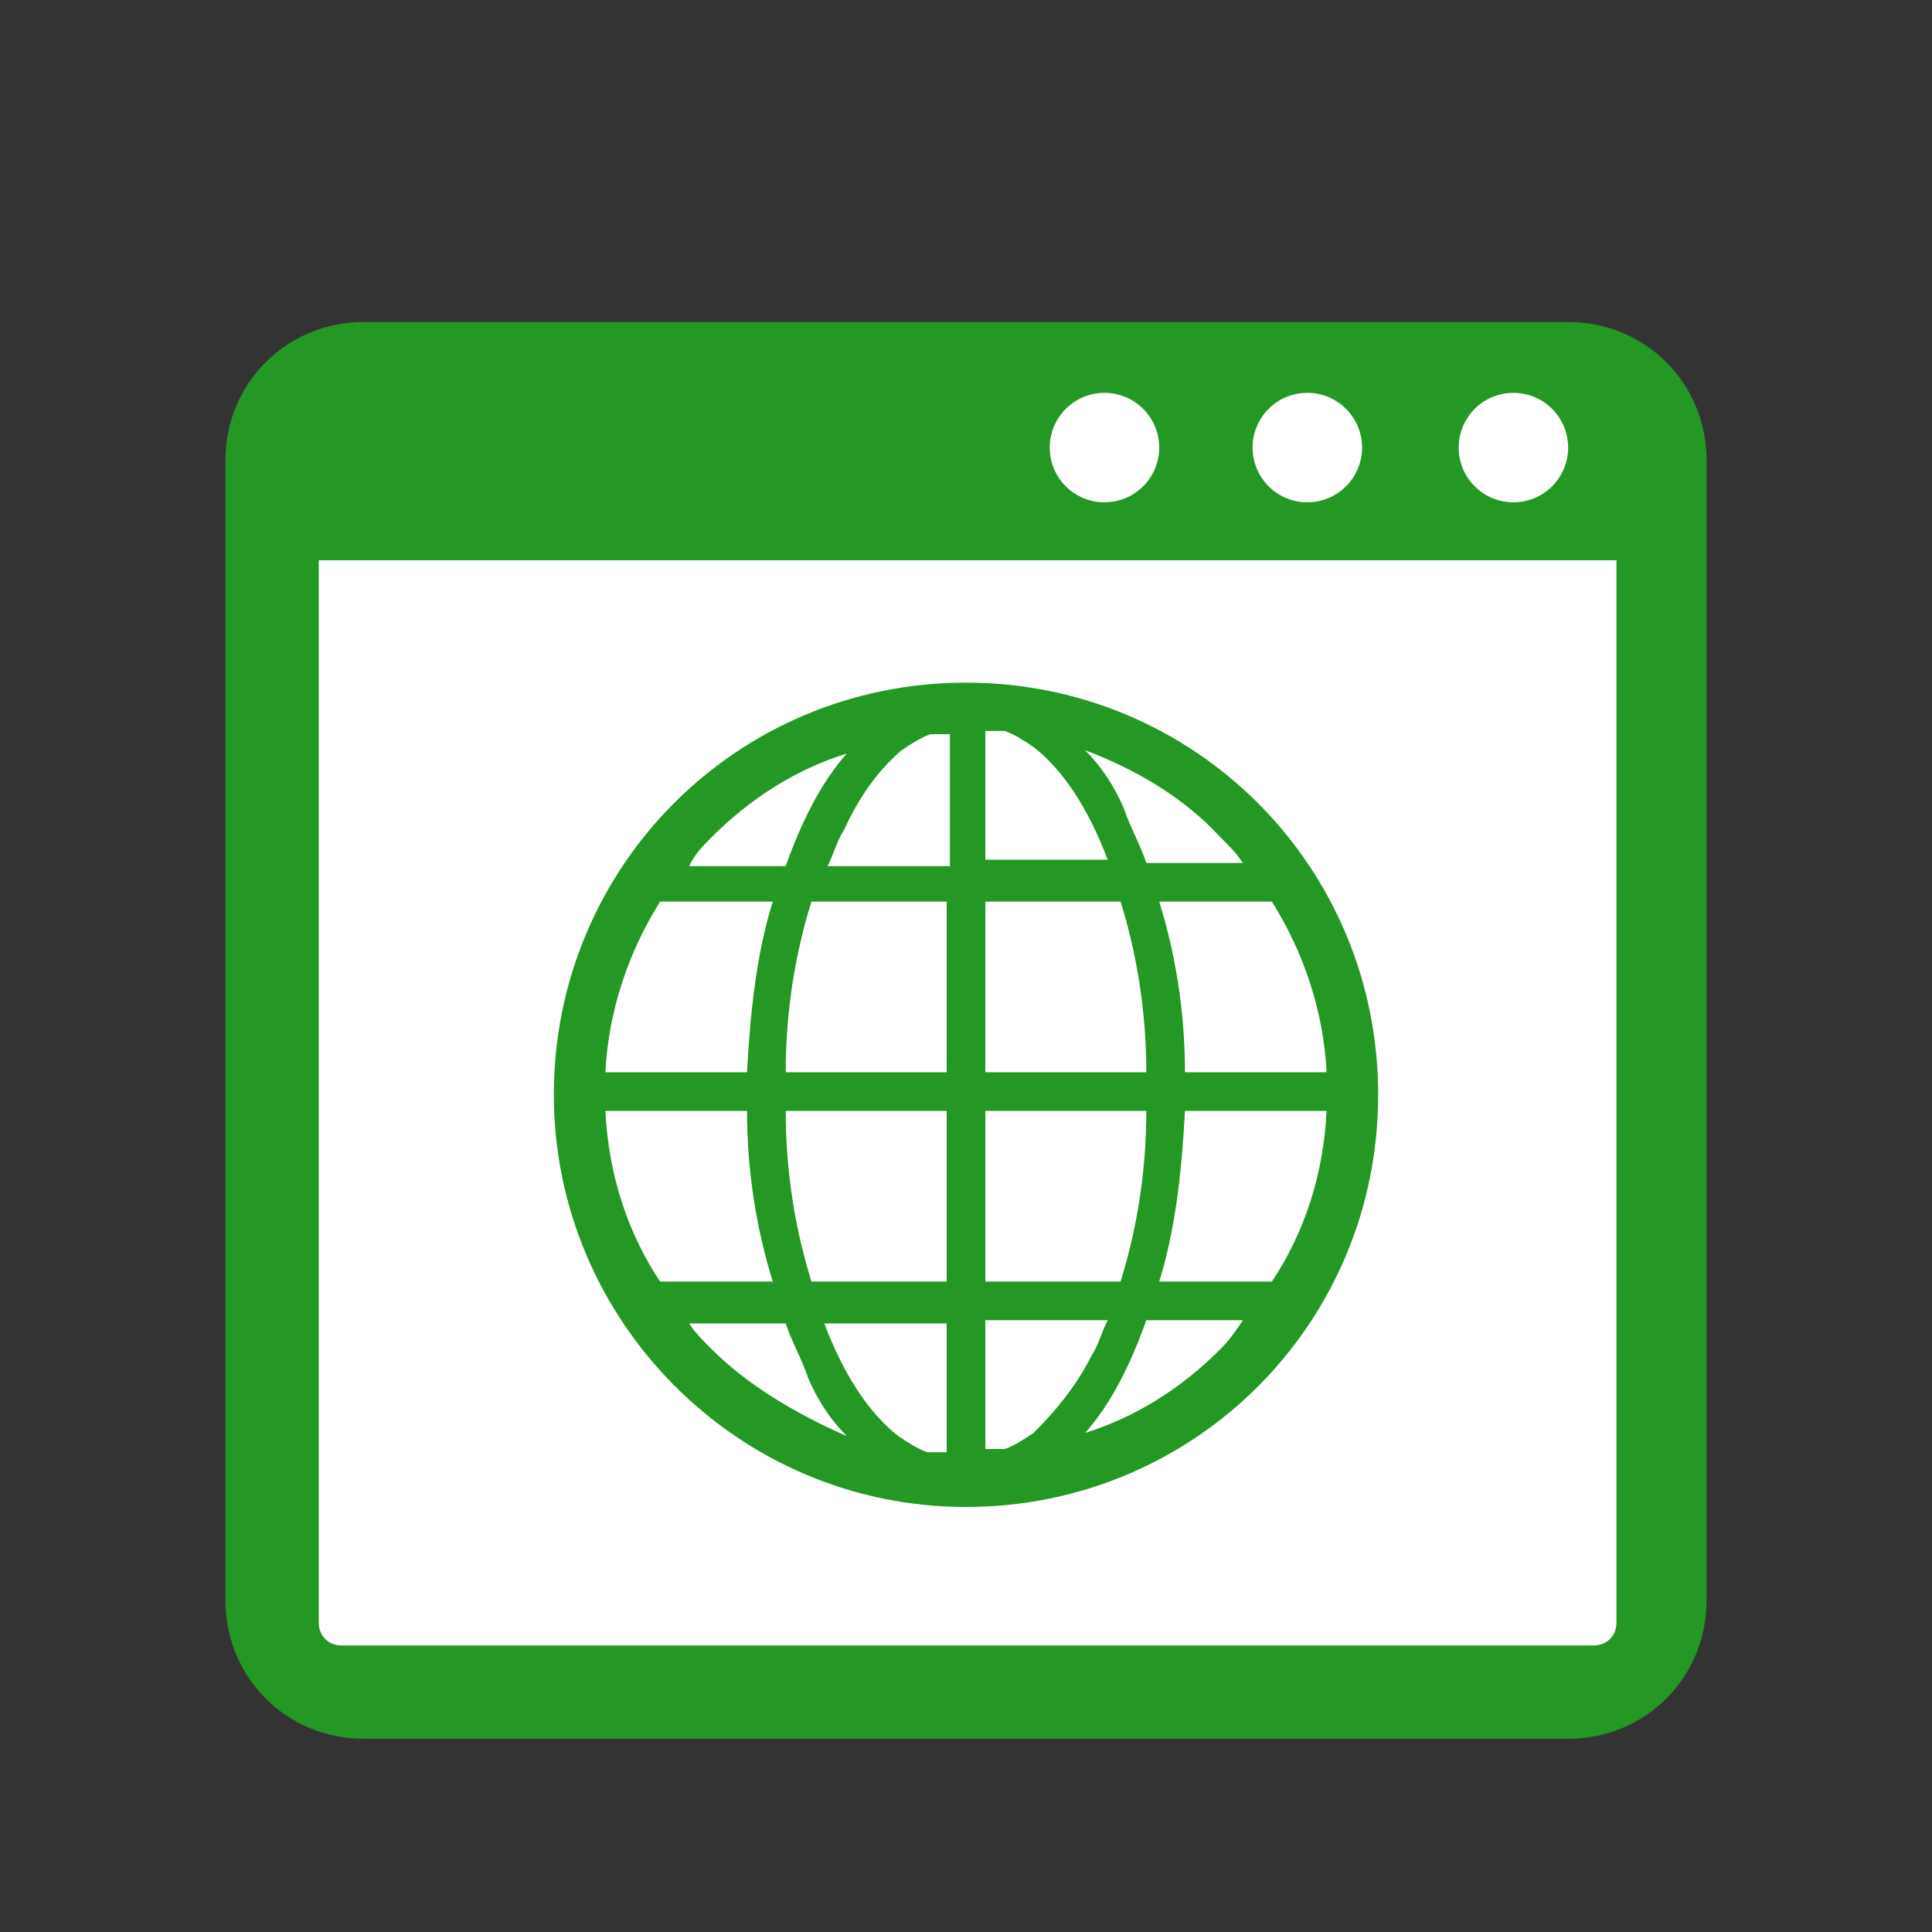
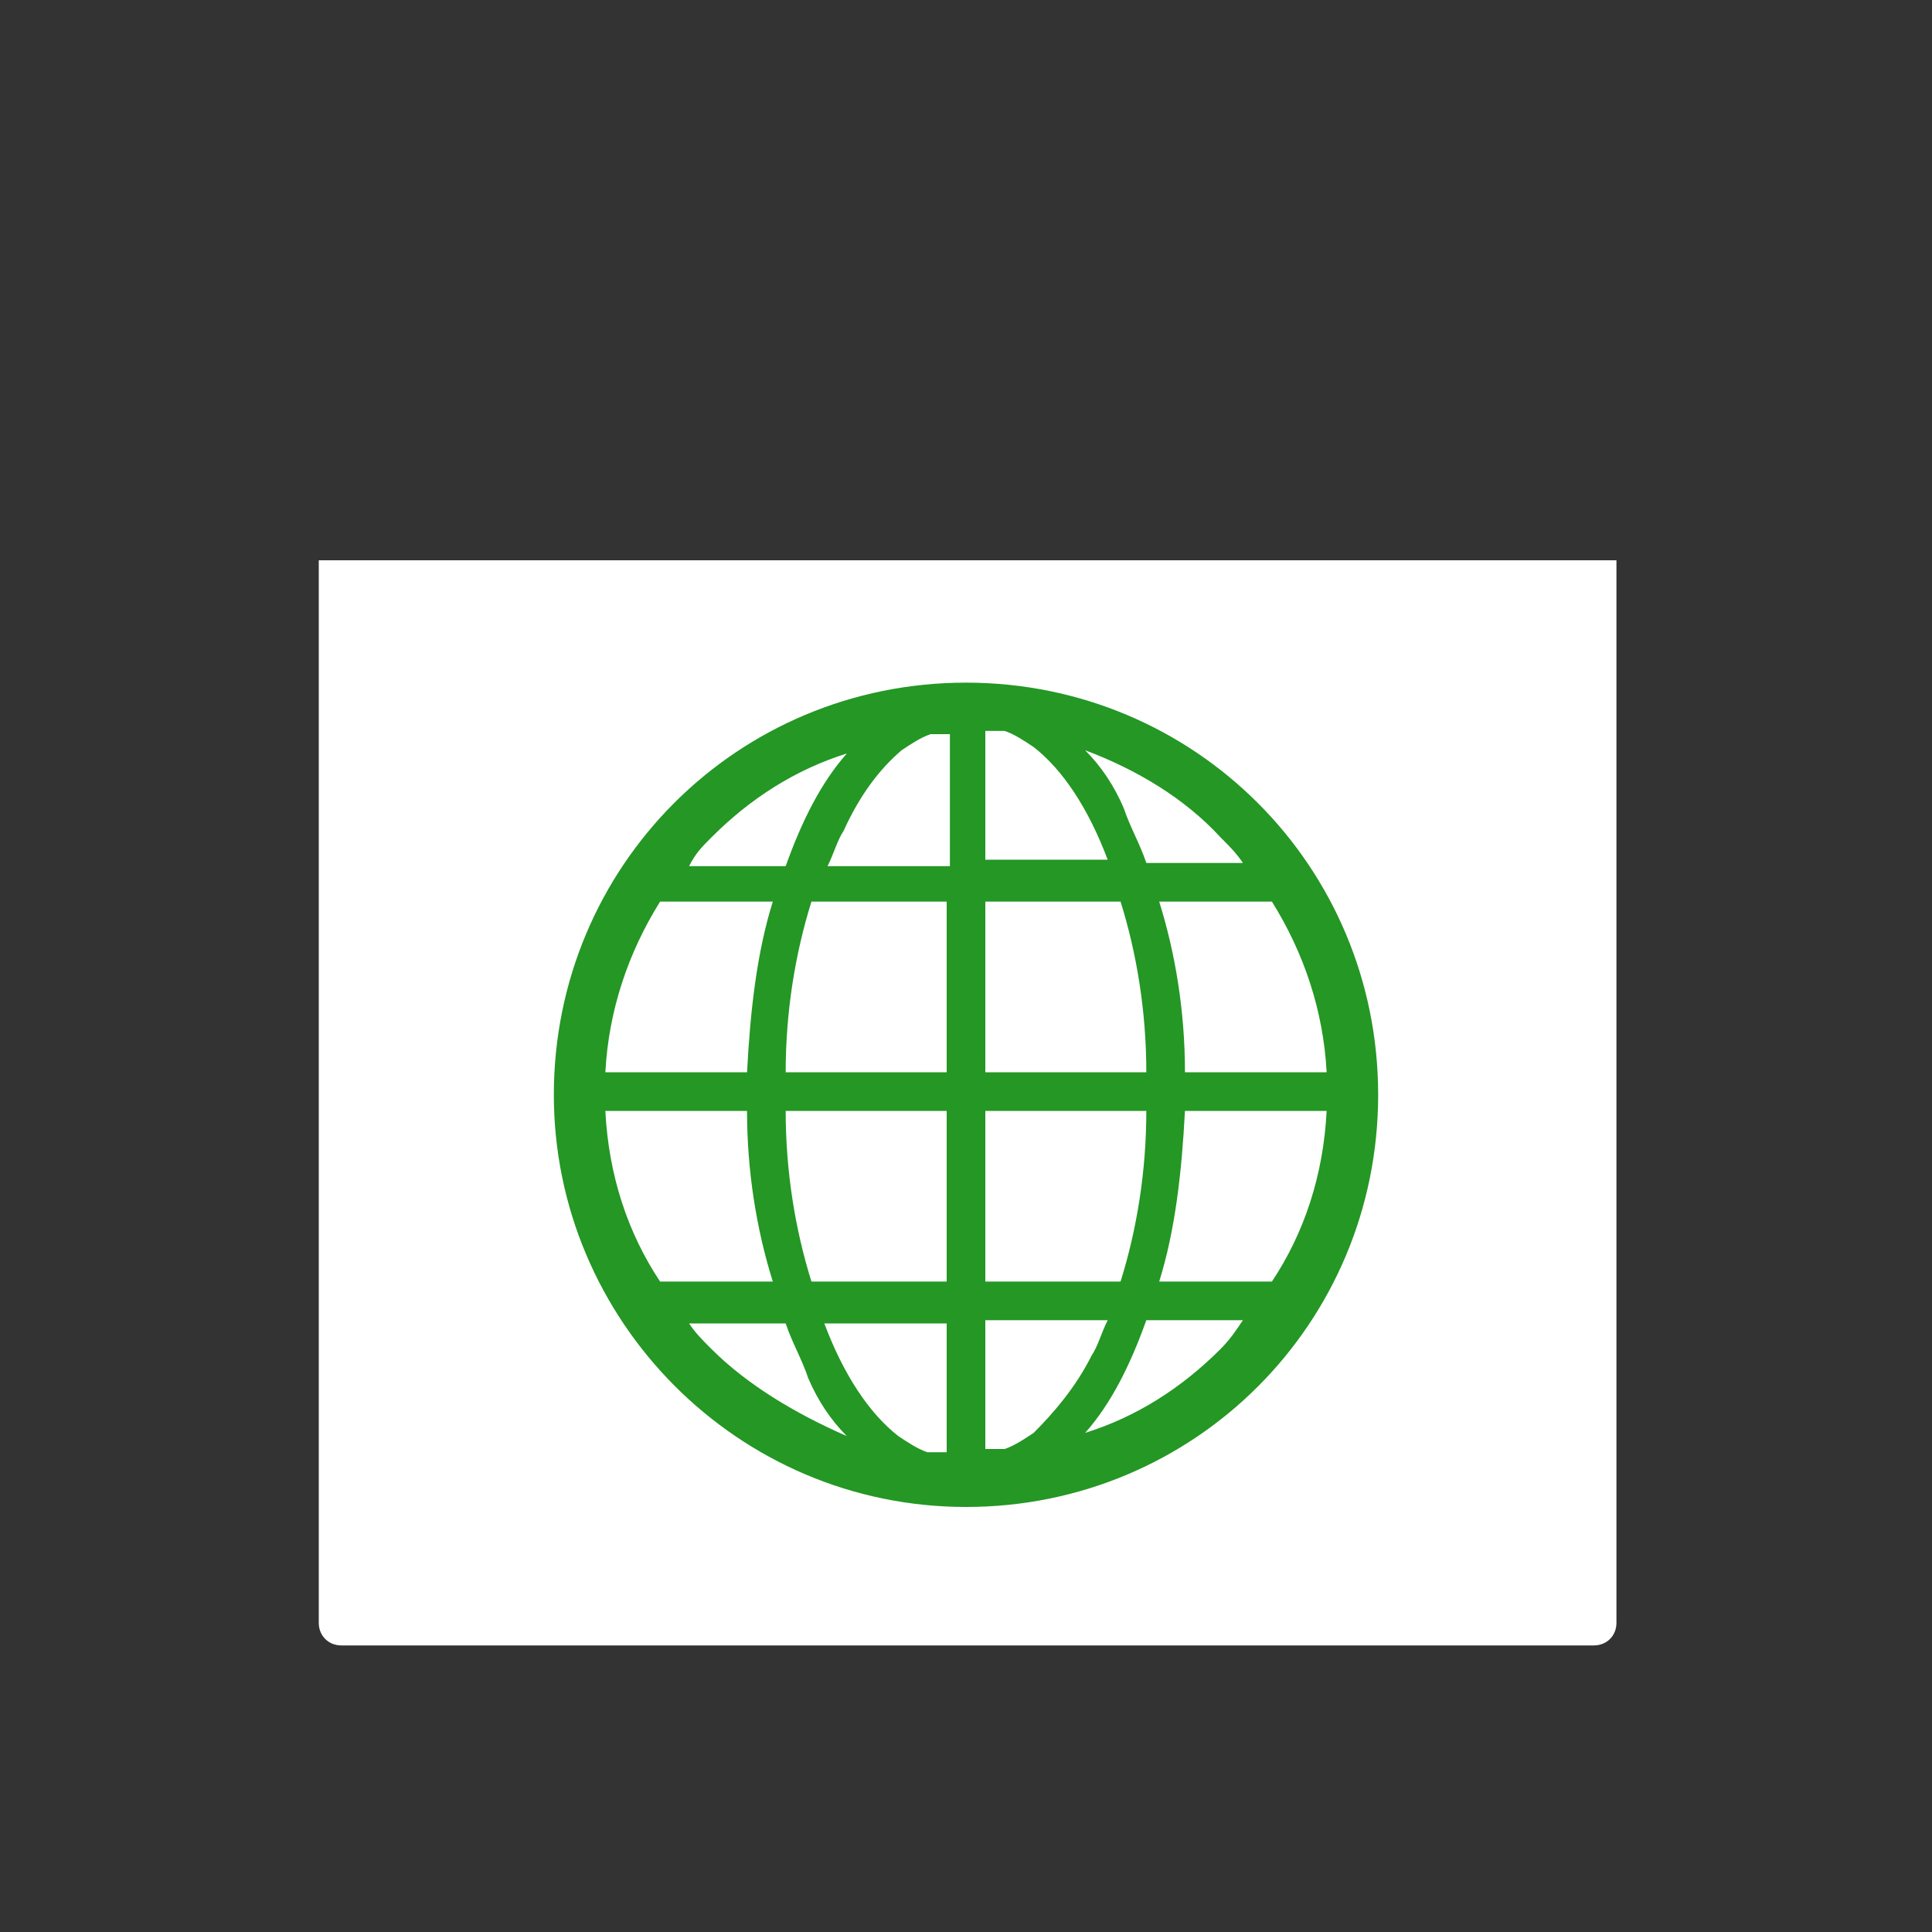
<svg xmlns="http://www.w3.org/2000/svg" version="1.1" id="レイヤー_1" x="0px" y="0px" width="60px" height="60px" viewBox="0 0 60 60" style="enable-background:new 0 0 60 60;" xml:space="preserve">
  <rect x="0" y="0" width="60" height="60" fill="#333333" stroke="none" />
  <style type="text/css">
	.st0{fill:none;}
	.st1{fill:#249724;}
	.st2{fill:#FFFFFF;}
</style>
  <rect class="st0" width="60" height="60" />
  <g>
-     <path class="st1" d="M48.7,10H11.3C8.9,10,7,11.9,7,14.3v35.4c0,2.4,1.9,4.3,4.3,4.3h37.4c2.4,0,4.3-1.9,4.3-4.3V14.3   C53,11.9,51.1,10,48.7,10z" />
-     <circle class="st2" cx="47" cy="13.9" r="1.7" />
-     <circle class="st2" cx="40.6" cy="13.9" r="1.7" />
-     <circle class="st2" cx="34.3" cy="13.9" r="1.7" />
    <path class="st2" d="M50.2,50.4c0,0.4-0.3,0.7-0.7,0.7H10.6c-0.4,0-0.7-0.3-0.7-0.7v-33h40.3V50.4z" />
    <path class="st1" d="M30,46.8c7.1,0,12.8-5.7,12.8-12.8c0-7.1-5.7-12.8-12.8-12.8c-7.1,0-12.8,5.7-12.8,12.8   C17.2,41,22.9,46.8,30,46.8z M37.9,41.9c-1.2,1.2-2.6,2.1-4.2,2.6c0.8-0.9,1.4-2.1,1.9-3.5h3C38.4,41.3,38.2,41.6,37.9,41.9z    M39.5,39.8H36c0.5-1.6,0.7-3.4,0.8-5.3h4.4C41.1,36.5,40.5,38.3,39.5,39.8z M39.5,28c1,1.6,1.6,3.4,1.7,5.3h-4.4   c0-1.9-0.3-3.7-0.8-5.3H39.5z M37.9,26c0.3,0.3,0.5,0.5,0.7,0.8h-3c-0.2-0.6-0.5-1.1-0.7-1.7c-0.3-0.7-0.7-1.3-1.2-1.8   C35.3,23.9,36.8,24.8,37.9,26z M30.6,22.7c0.2,0,0.4,0,0.6,0c0.3,0.1,0.6,0.3,0.9,0.5c0.9,0.7,1.7,1.9,2.3,3.5h-3.8V22.7z M30.6,28   h4.2c0.5,1.6,0.8,3.4,0.8,5.3h-5V28L30.6,28z M30.6,34.5h5c0,1.9-0.3,3.7-0.8,5.3h-4.2V34.5z M30.6,41h3.8   c-0.2,0.4-0.3,0.8-0.5,1.1c-0.5,1-1.2,1.8-1.8,2.4c-0.3,0.2-0.6,0.4-0.9,0.5c-0.2,0-0.4,0-0.6,0V41z M22.1,41.9   c-0.3-0.3-0.5-0.5-0.7-0.8h3c0.2,0.6,0.5,1.1,0.7,1.7c0.3,0.7,0.7,1.3,1.2,1.8C24.7,43.9,23.2,43,22.1,41.9z M29.4,45.1   c-0.2,0-0.4,0-0.6,0c-0.3-0.1-0.6-0.3-0.9-0.5c-0.9-0.7-1.7-1.9-2.3-3.5h3.8L29.4,45.1L29.4,45.1z M29.4,39.8h-4.2   c-0.5-1.6-0.8-3.4-0.8-5.3h5L29.4,39.8L29.4,39.8z M29.4,33.3h-5c0-1.9,0.3-3.7,0.8-5.3h4.2V33.3z M28,23.3   c0.3-0.2,0.6-0.4,0.9-0.5c0.2,0,0.4,0,0.6,0v4.1h-3.8c0.2-0.4,0.3-0.8,0.5-1.1C26.7,24.7,27.3,23.9,28,23.3z M22.1,26   c1.2-1.2,2.6-2.1,4.2-2.6c-0.8,0.9-1.4,2.1-1.9,3.5h-3C21.6,26.5,21.8,26.3,22.1,26z M20.5,28H24c-0.5,1.6-0.7,3.4-0.8,5.3h-4.4   C18.9,31.4,19.5,29.6,20.5,28z M18.8,34.5h4.4c0,1.9,0.3,3.7,0.8,5.3h-3.5C19.5,38.3,18.9,36.5,18.8,34.5z" />
  </g>
</svg>